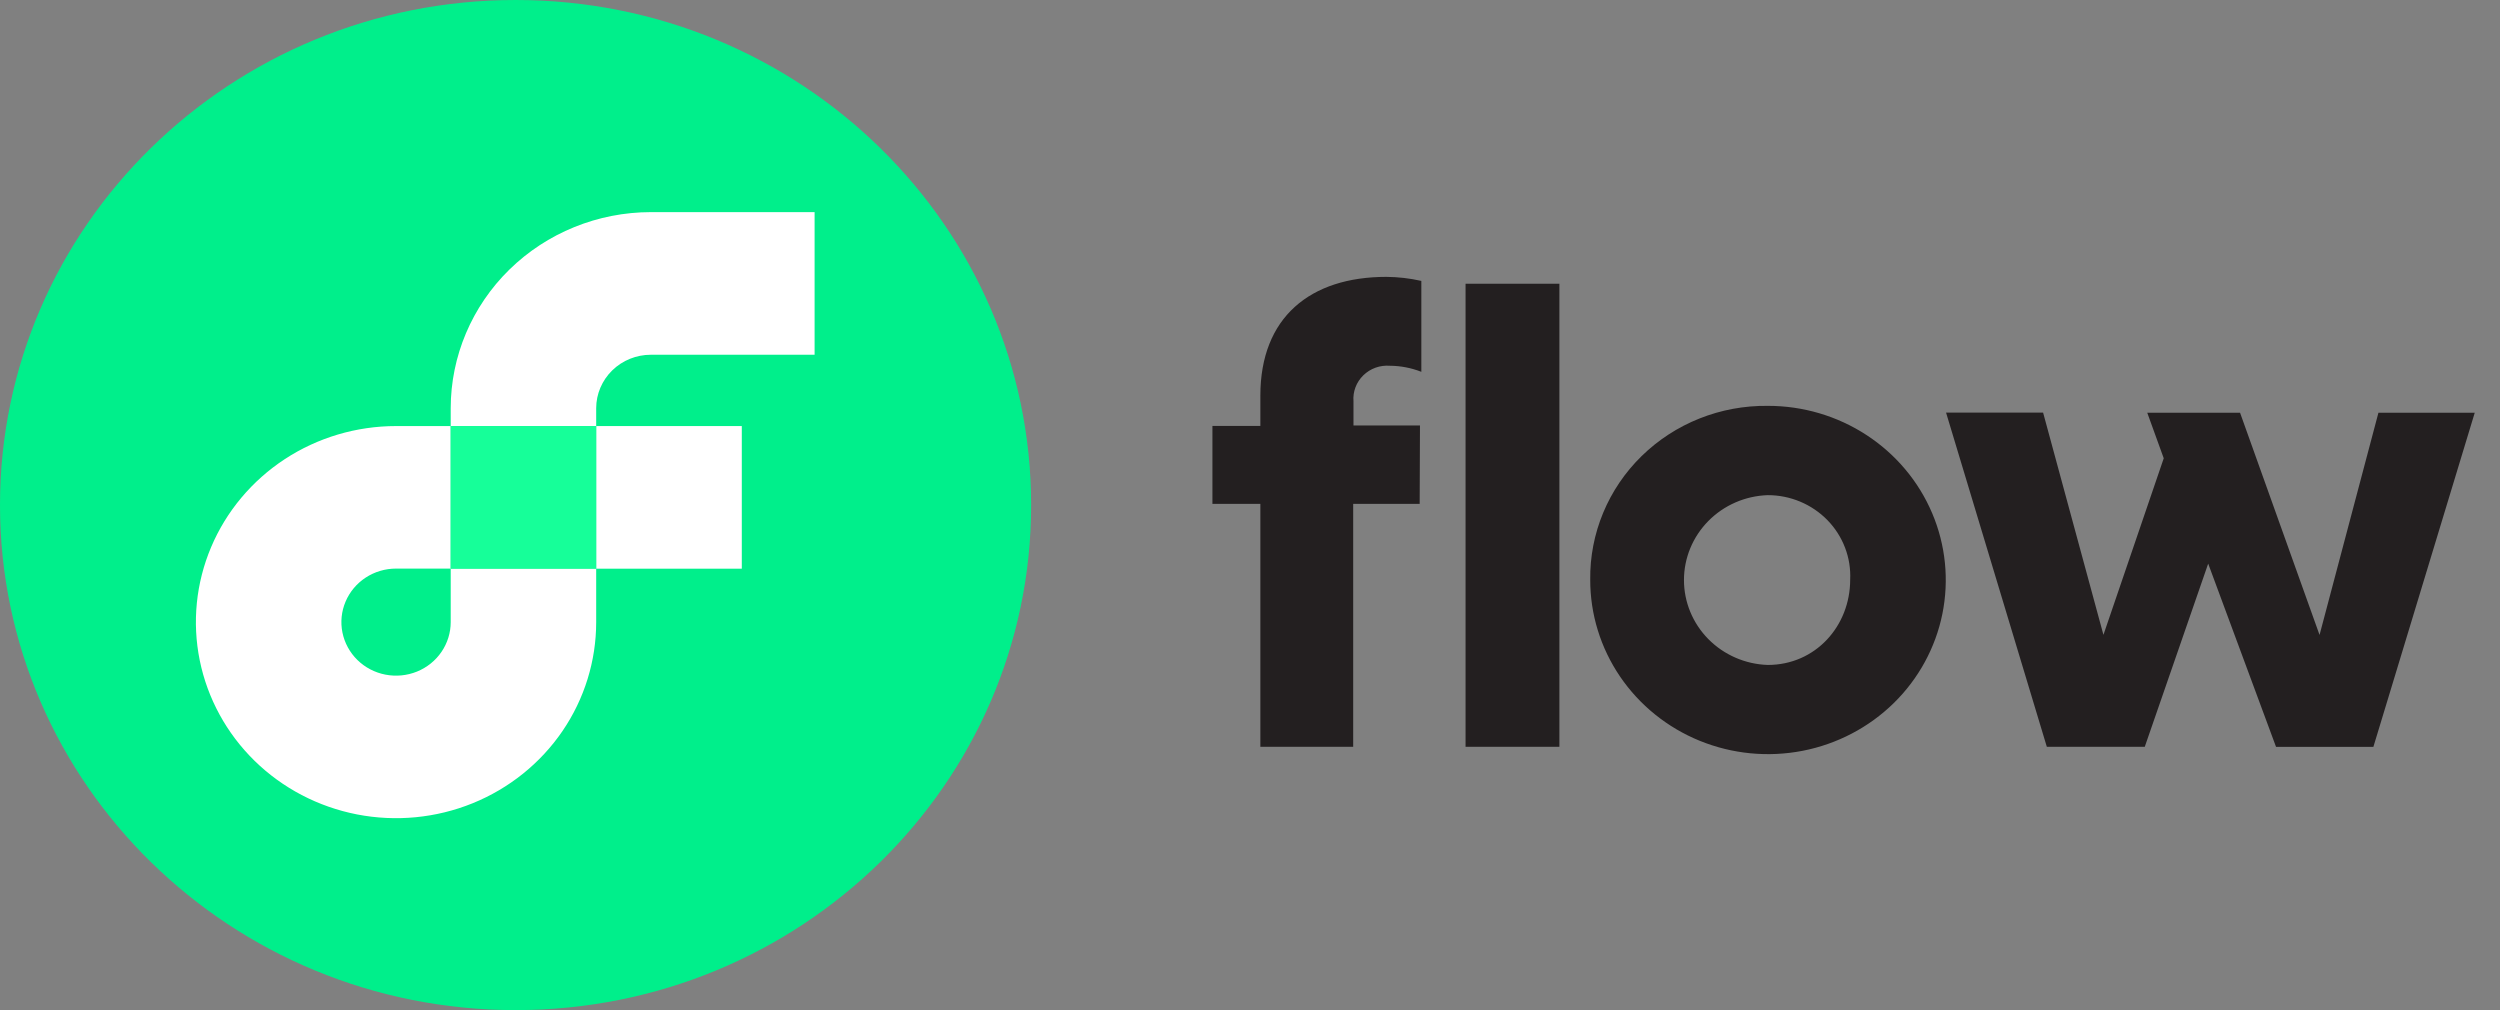
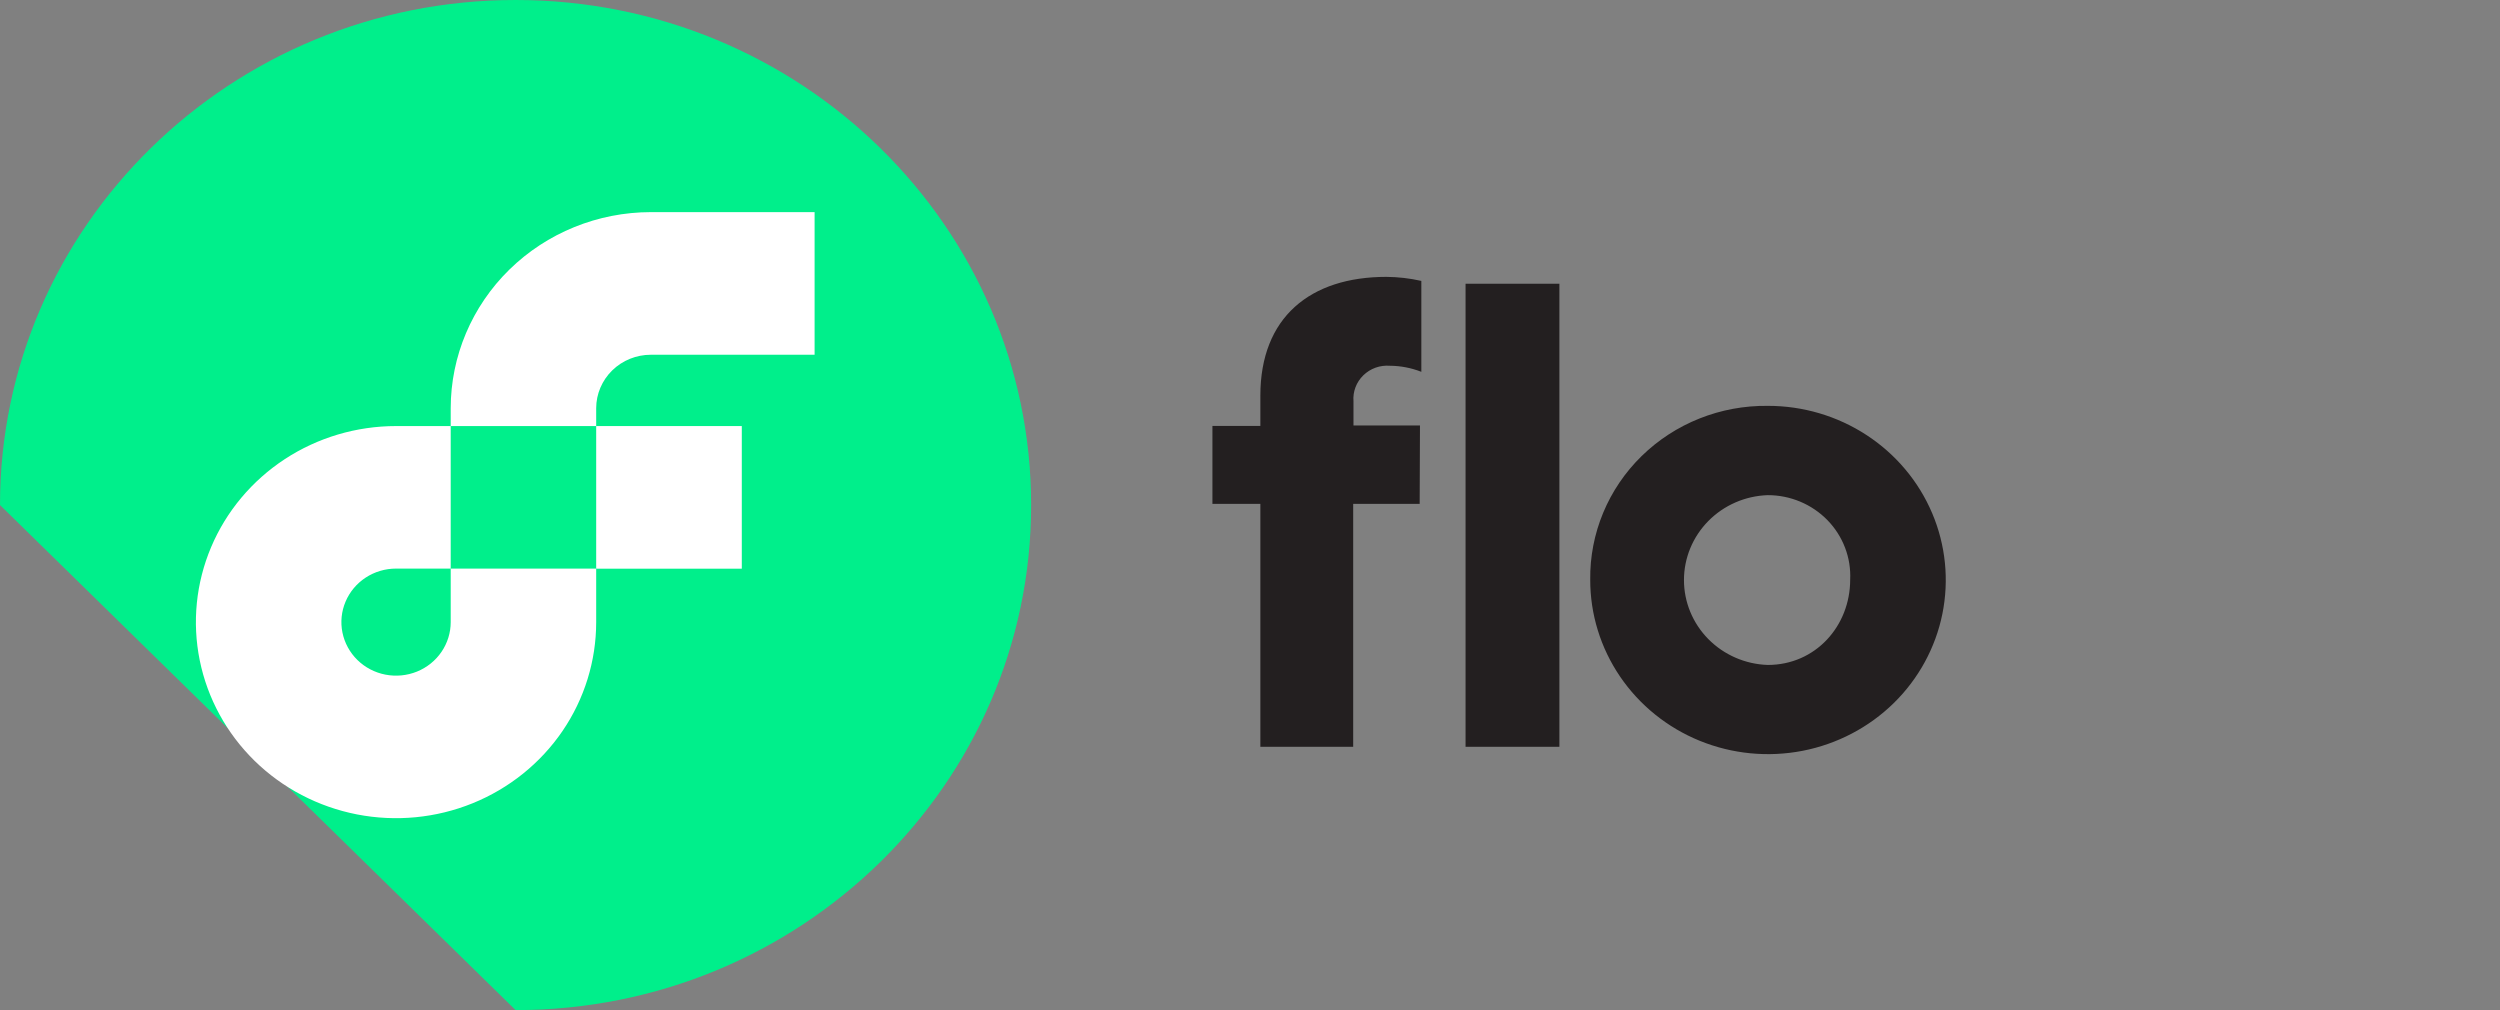
<svg xmlns="http://www.w3.org/2000/svg" width="99" height="40" viewBox="0 0 99 40" fill="none">
  <rect x="0" y="0" width="99" height="40" fill="#808080" stroke="none" />
  <g clip-path="url(#clip0_7987_15917)">
    <path d="M56.219 19.952H53.586V29.572H49.91V19.952H48.012V16.868H49.91V15.668C49.91 12.56 51.891 10.964 54.9 10.964C55.366 10.968 55.831 11.021 56.285 11.124V14.724C55.888 14.568 55.466 14.487 55.039 14.484C54.846 14.469 54.652 14.495 54.471 14.56C54.289 14.626 54.124 14.729 53.987 14.863C53.85 14.996 53.745 15.158 53.677 15.335C53.61 15.513 53.583 15.703 53.598 15.892V16.848H56.231L56.219 19.952ZM61.752 29.572H58.036V11.236H61.752V29.572Z" fill="#231F20" />
    <path d="M70.001 16.072C71.394 16.069 72.757 16.472 73.916 17.229C75.076 17.986 75.98 19.063 76.514 20.323C77.049 21.584 77.189 22.971 76.918 24.31C76.647 25.649 75.976 26.879 74.991 27.844C74.005 28.809 72.75 29.466 71.383 29.732C70.016 29.998 68.6 29.86 67.313 29.337C66.026 28.813 64.927 27.927 64.154 26.791C63.382 25.656 62.971 24.321 62.973 22.956C62.962 22.049 63.136 21.148 63.485 20.308C63.834 19.468 64.351 18.704 65.006 18.063C65.661 17.422 66.44 16.915 67.298 16.573C68.156 16.231 69.075 16.061 70.001 16.072ZM70.001 26.332C71.899 26.332 73.267 24.788 73.267 22.956C73.288 22.523 73.218 22.091 73.063 21.686C72.908 21.28 72.671 20.91 72.366 20.597C72.06 20.284 71.693 20.035 71.287 19.865C70.88 19.695 70.443 19.607 70.001 19.608C69.111 19.638 68.268 20.005 67.649 20.633C67.031 21.26 66.685 22.098 66.685 22.97C66.685 23.842 67.031 24.68 67.649 25.307C68.268 25.934 69.111 26.302 70.001 26.332Z" fill="#231F20" />
-     <path d="M80.907 16.34L83.296 25.14L85.684 18.148L85.031 16.344H88.706L91.854 25.144L94.186 16.344H98L93.986 29.576H90.131L87.444 22.32L84.933 29.572H81.054L77.064 16.34H80.907Z" fill="#231F20" />
-     <path d="M20.417 40C31.692 40 40.833 31.046 40.833 20C40.833 8.954 31.692 0 20.417 0C9.141 0 0 8.954 0 20C0 31.046 9.141 40 20.417 40Z" fill="#00EF8B" />
+     <path d="M20.417 40C31.692 40 40.833 31.046 40.833 20C40.833 8.954 31.692 0 20.417 0C9.141 0 0 8.954 0 20Z" fill="#00EF8B" />
    <path d="M29.375 16.872H23.609V22.52H29.375V16.872Z" fill="white" />
    <path d="M17.848 24.636C17.848 25.055 17.721 25.465 17.483 25.814C17.245 26.163 16.907 26.434 16.512 26.595C16.116 26.755 15.681 26.797 15.261 26.715C14.842 26.634 14.456 26.432 14.153 26.135C13.851 25.839 13.645 25.461 13.561 25.05C13.477 24.638 13.52 24.212 13.684 23.825C13.848 23.437 14.125 23.106 14.481 22.873C14.837 22.64 15.255 22.516 15.684 22.516H17.848V16.872H15.684C14.116 16.872 12.584 17.327 11.28 18.18C9.977 19.034 8.961 20.246 8.361 21.665C7.761 23.084 7.604 24.645 7.91 26.151C8.216 27.657 8.971 29.04 10.079 30.126C11.188 31.212 12.6 31.951 14.137 32.251C15.675 32.55 17.268 32.397 18.717 31.809C20.165 31.221 21.403 30.226 22.274 28.95C23.145 27.673 23.609 26.172 23.609 24.636V22.516H17.848V24.636Z" fill="white" />
    <path d="M25.773 14.048H32.258V8.4H25.773C23.672 8.402 21.657 9.221 20.171 10.676C18.686 12.132 17.85 14.105 17.848 16.164V16.872H23.609V16.164C23.61 15.602 23.839 15.064 24.245 14.667C24.65 14.271 25.2 14.048 25.773 14.048Z" fill="white" />
-     <path d="M17.848 22.516H23.609V16.872H17.848V22.516Z" fill="#16FF99" />
  </g>
  <defs>
    <clipPath id="clip0_7987_15917">
      <rect width="98" height="40" fill="white" />
    </clipPath>
  </defs>
</svg>